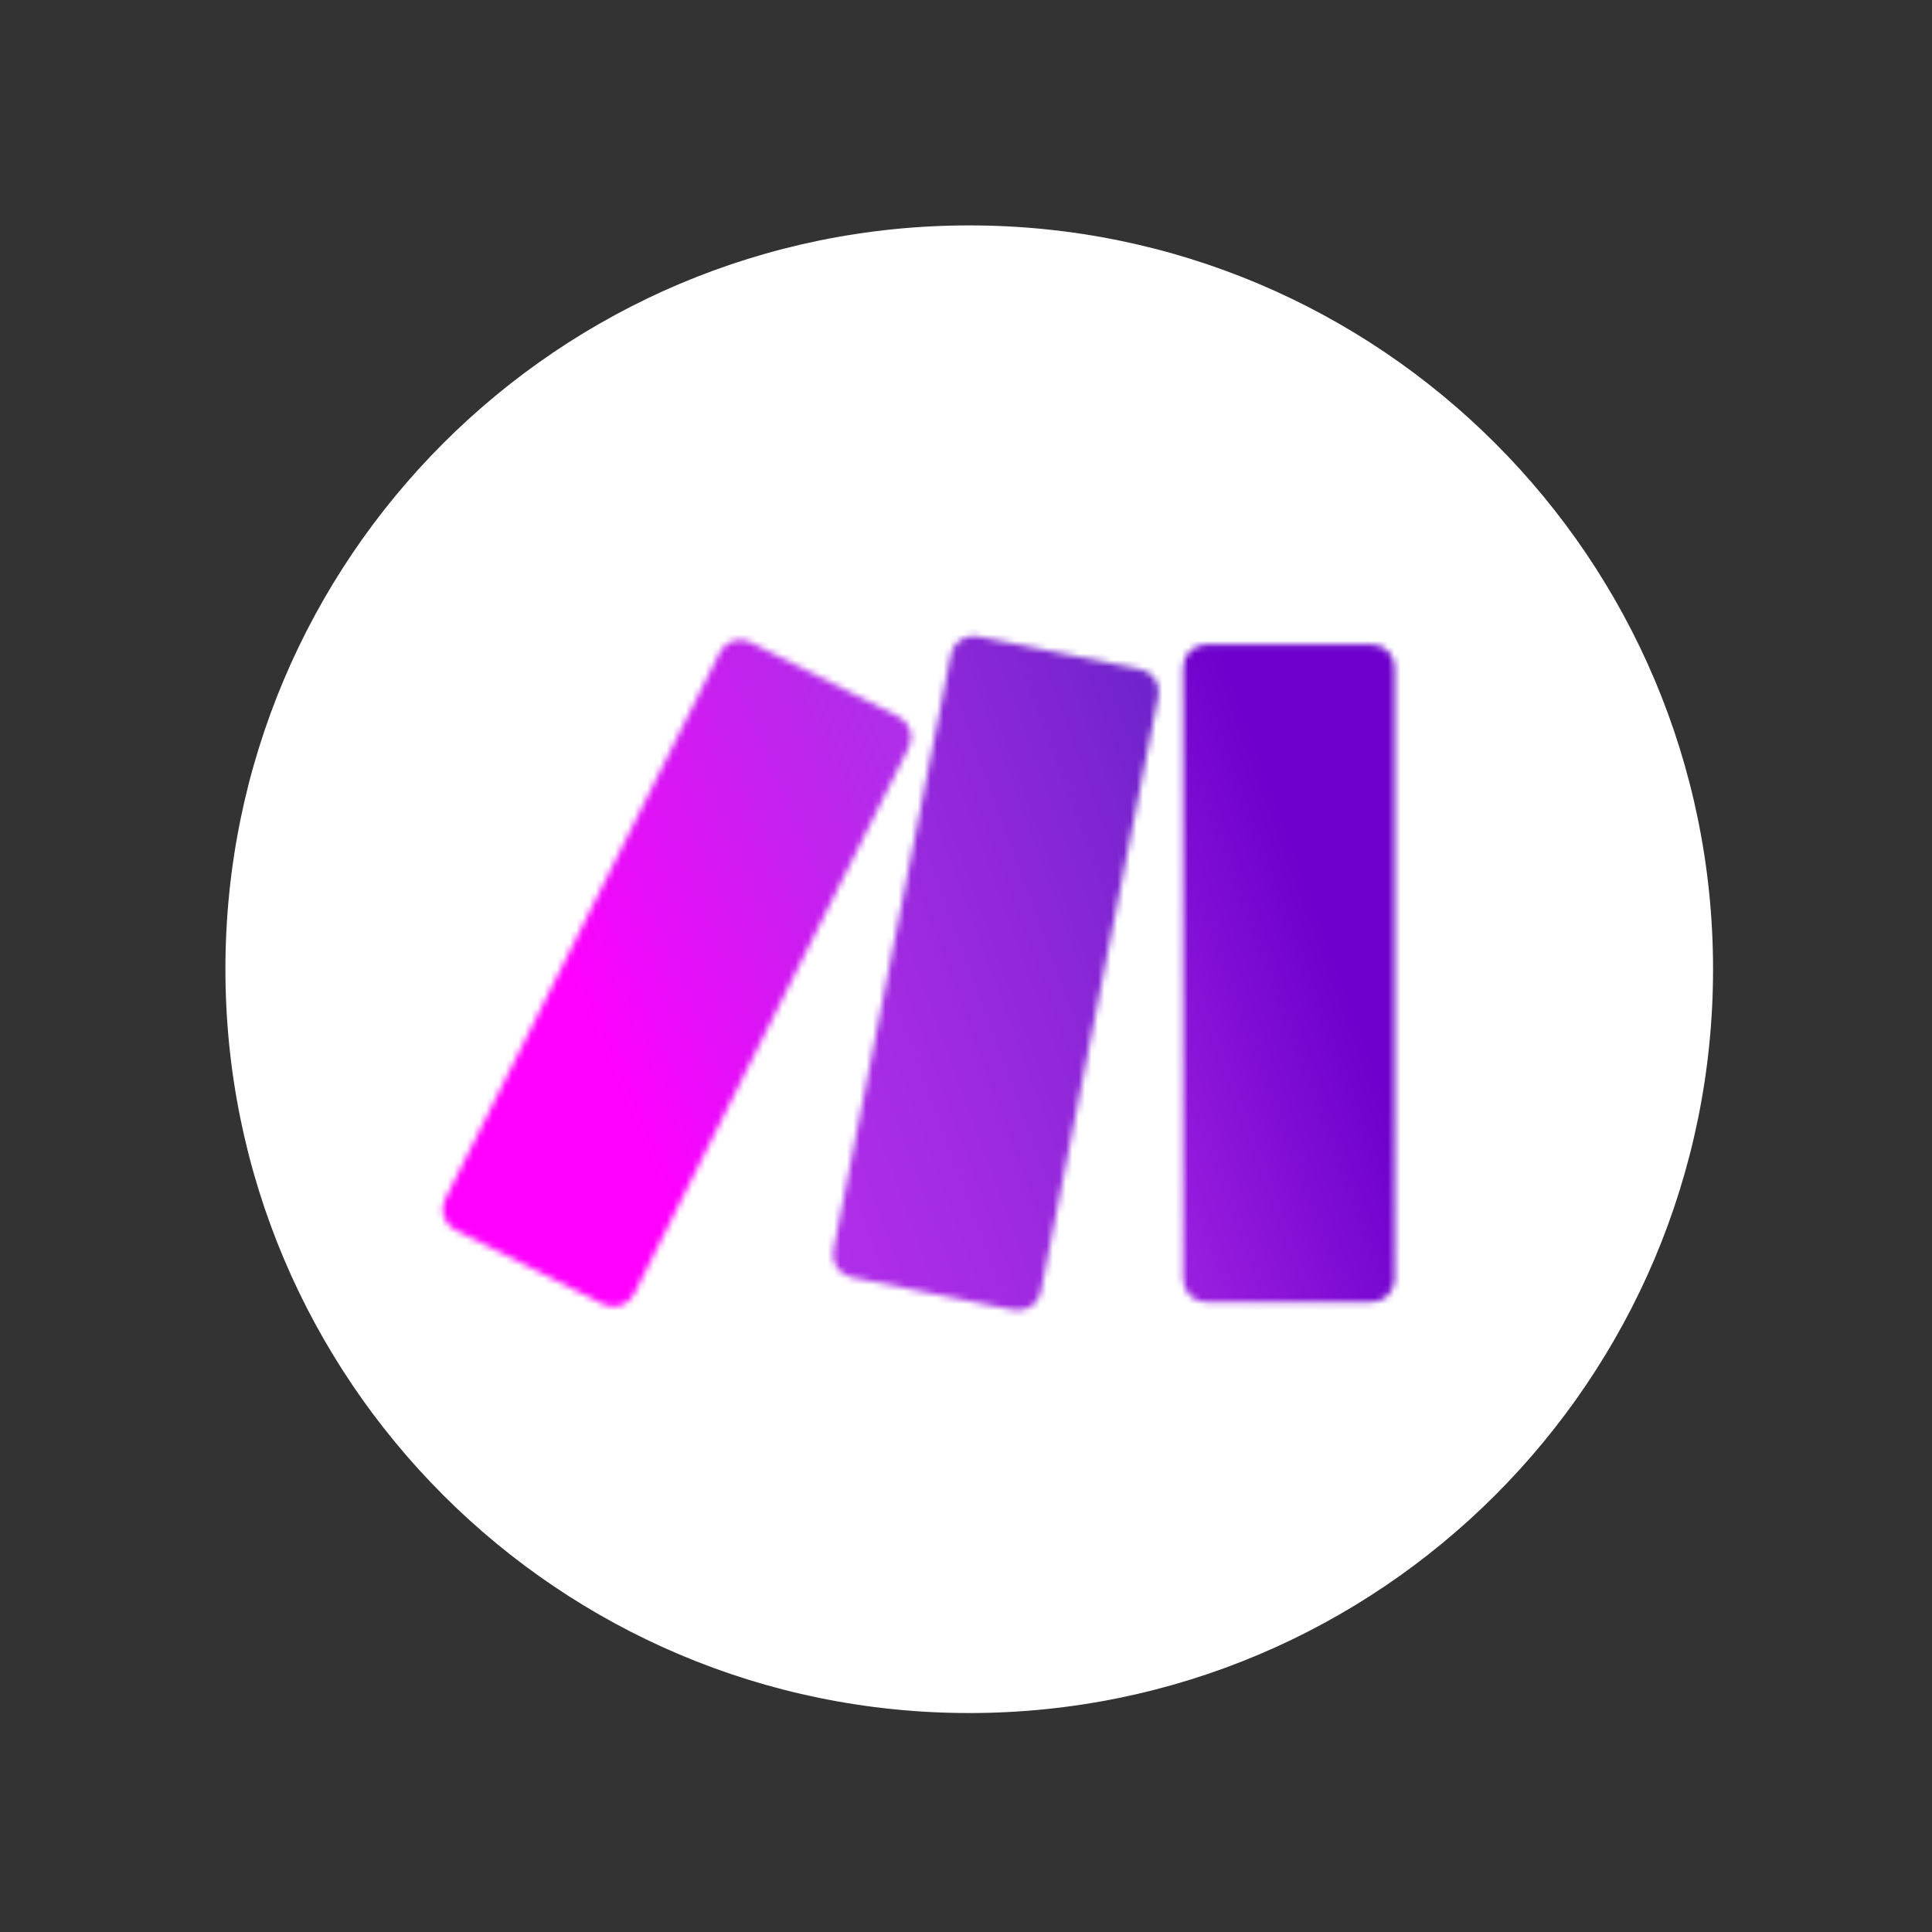
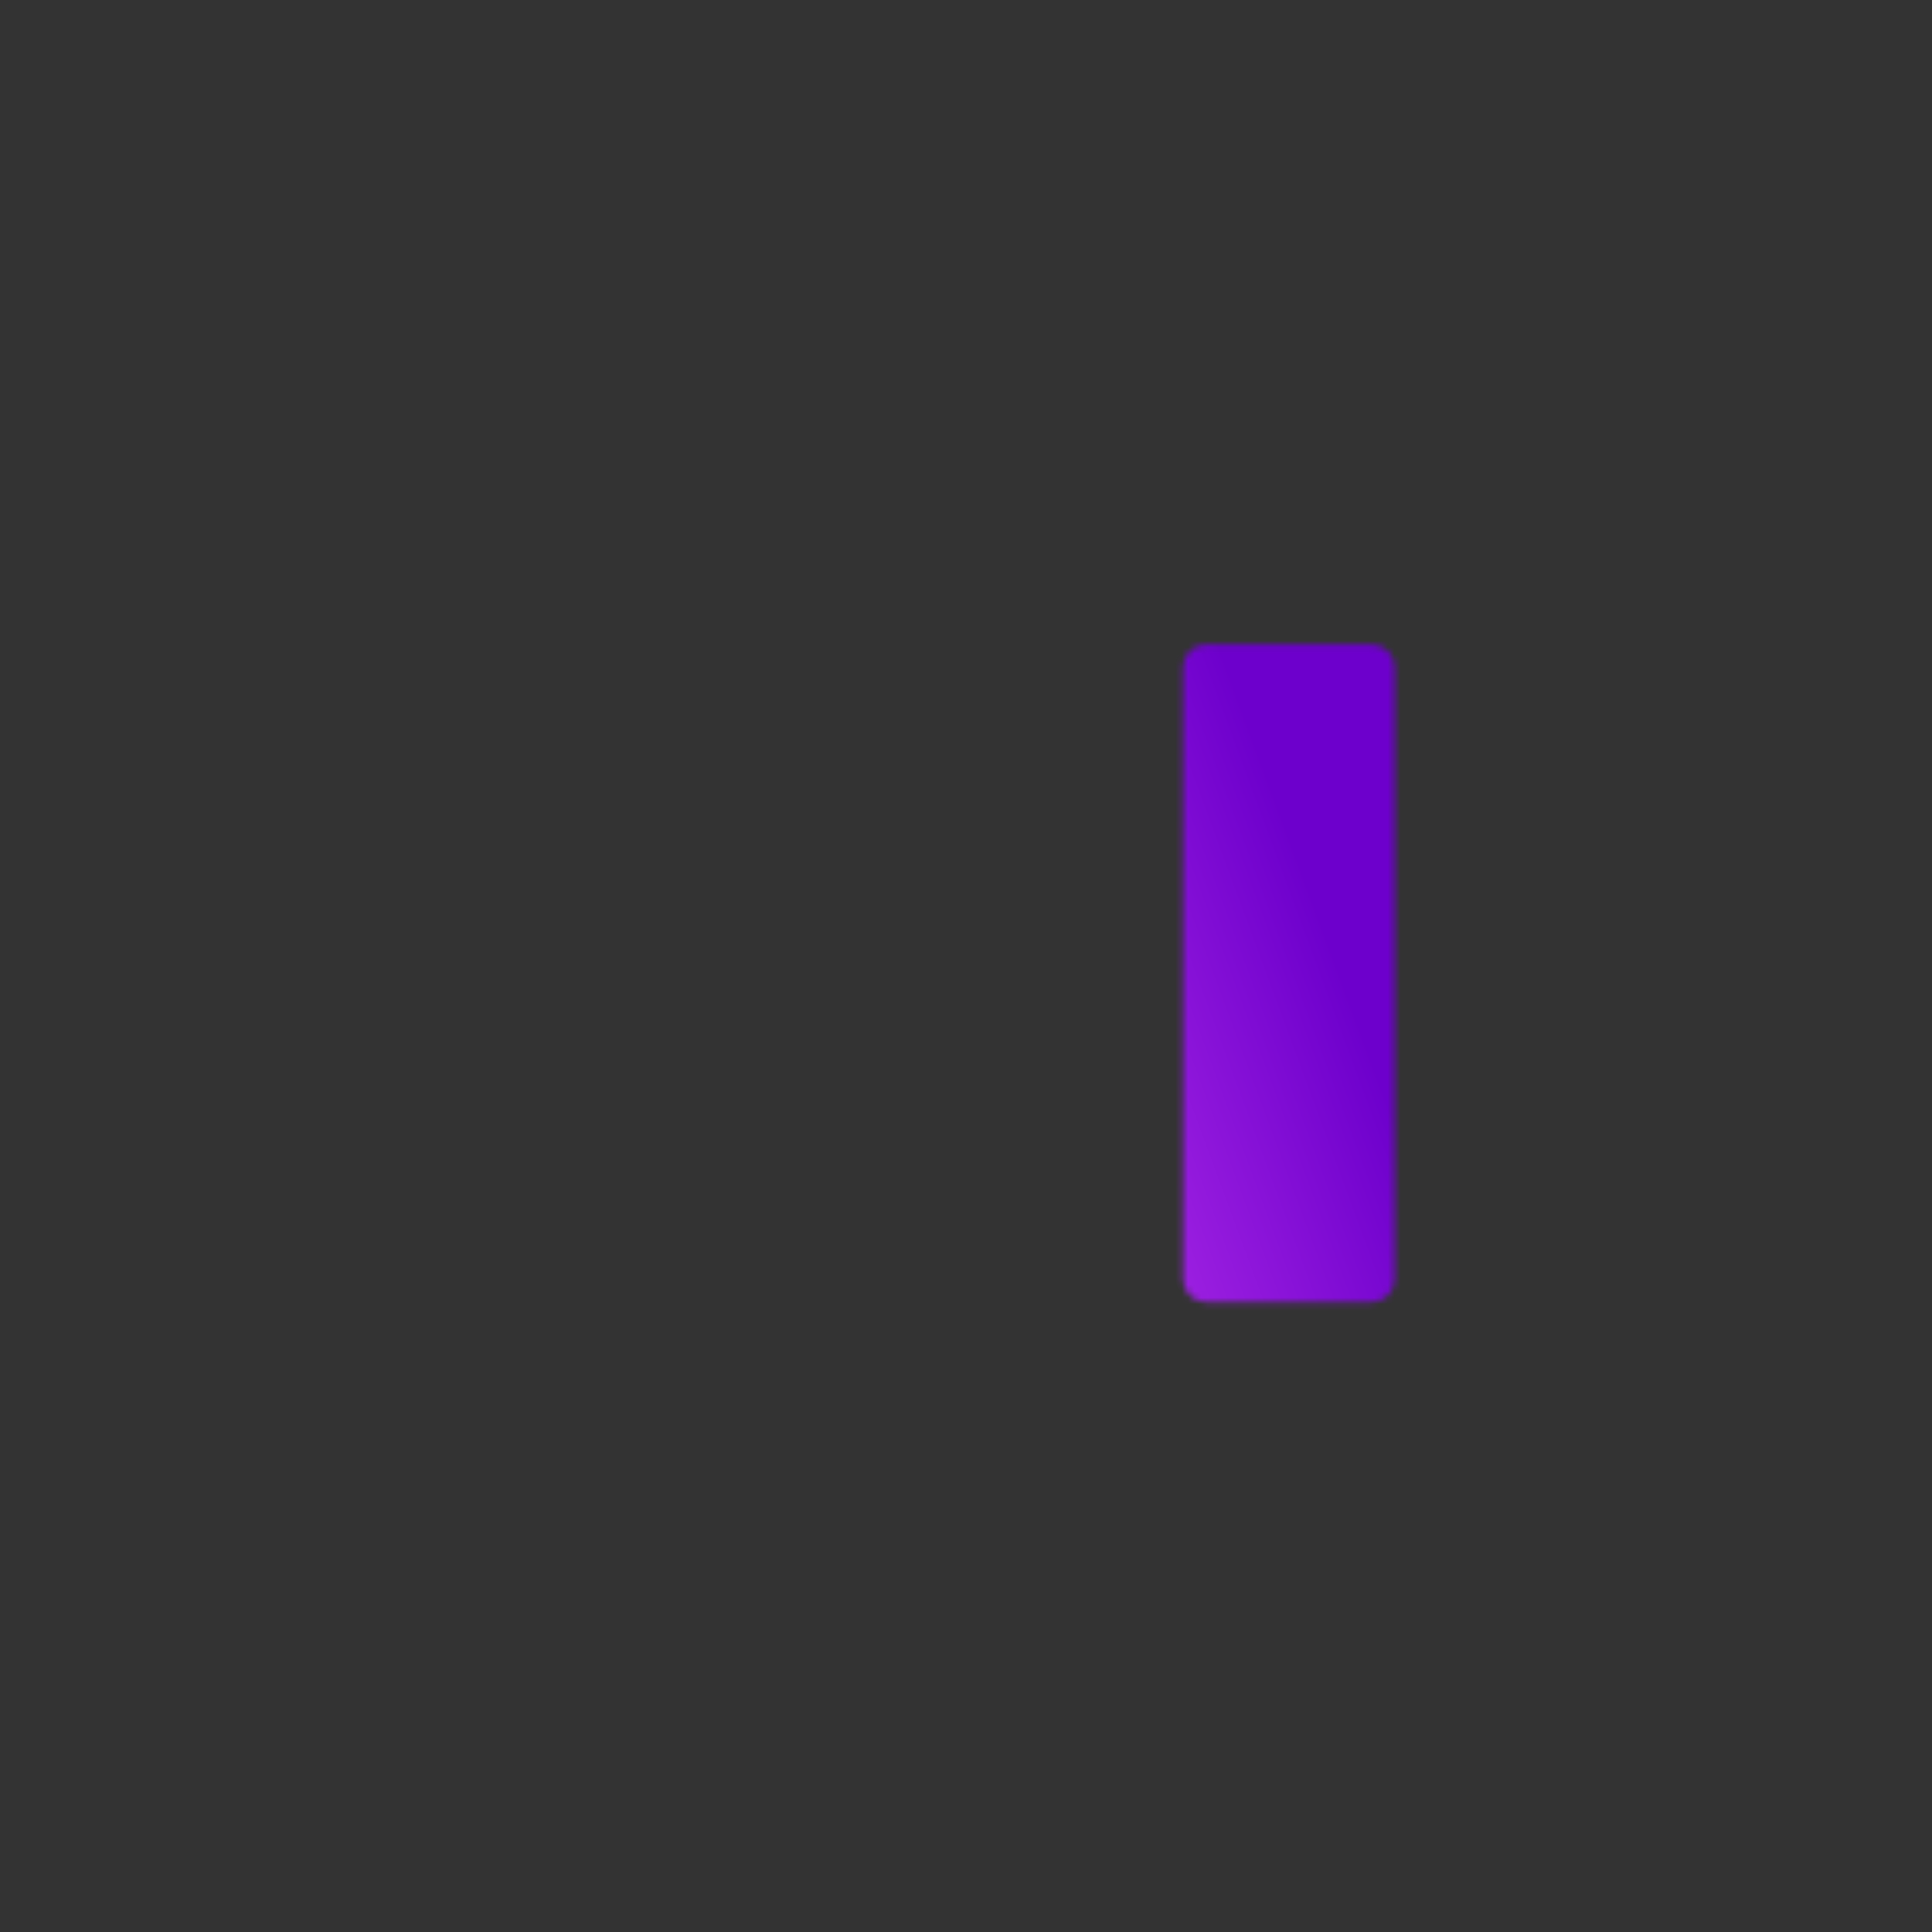
<svg xmlns="http://www.w3.org/2000/svg" width="300" height="300" viewBox="0 0 300 300" fill="none">
  <rect x="0" y="0" width="300" height="300" fill="#333333" stroke="none" />
  <g clip-path="url(#clip0_541_3)">
-     <path d="M150.502 266C214.291 266 266.002 214.289 266.002 150.5C266.002 86.711 214.291 35 150.502 35C86.713 35 35.002 86.711 35.002 150.5C35.002 214.289 86.713 266 150.502 266Z" fill="white" />
    <mask id="mask0_541_3" style="mask-type:luminance" maskUnits="userSpaceOnUse" x="183" y="100" width="34" height="103">
      <path d="M187.27 100.063H213.01C214.97 100.063 216.565 101.659 216.565 103.619V198.636C216.565 200.597 214.97 202.192 213.01 202.192H187.27C185.311 202.192 183.715 200.597 183.715 198.636V103.619C183.715 101.659 185.311 100.063 187.27 100.063Z" fill="white" />
    </mask>
    <g mask="url(#mask0_541_3)">
      <path d="M212.643 89.395L150.572 112.283L187.654 212.852L249.725 189.965L212.643 89.395Z" fill="url(#paint0_linear_541_3)" />
    </g>
    <mask id="mask1_541_3" style="mask-type:luminance" maskUnits="userSpaceOnUse" x="68" y="99" width="74" height="104">
-       <path d="M111.771 101.316L69.105 186.215C68.224 187.969 68.931 190.104 70.686 190.986L93.682 202.541C95.437 203.422 97.572 202.716 98.453 200.961L141.119 116.062C142 114.308 141.293 112.173 139.539 111.291L116.542 99.736C116.025 99.478 115.486 99.356 114.946 99.356C113.647 99.356 112.394 100.071 111.771 101.316Z" fill="white" />
-     </mask>
+       </mask>
    <g mask="url(#mask1_541_3)">
-       <path d="M130.386 72.489L30.311 115.754L79.838 230.313L179.913 187.048L130.386 72.489Z" fill="url(#paint1_linear_541_3)" />
-     </g>
+       </g>
    <mask id="mask2_541_3" style="mask-type:luminance" maskUnits="userSpaceOnUse" x="129" y="98" width="51" height="106">
-       <path d="M147.66 101.62L129.405 194.161C129.025 196.083 130.271 197.944 132.193 198.332L157.423 203.422C159.352 203.809 161.237 202.556 161.617 200.626L179.873 108.085C180.252 106.163 179.006 104.302 177.084 103.915L151.854 98.824C151.618 98.778 151.383 98.756 151.148 98.756C149.484 98.756 147.995 99.926 147.66 101.62Z" fill="white" />
-     </mask>
+       </mask>
    <g mask="url(#mask2_541_3)">
-       <path d="M174.138 82.15L94.966 111.296L135.143 220.433L214.315 191.288L174.138 82.15Z" fill="url(#paint2_linear_541_3)" />
-     </g>
+       </g>
  </g>
  <defs>
    <linearGradient id="paint0_linear_541_3" x1="151.161" y1="167.574" x2="220.624" y2="141.961" gradientUnits="userSpaceOnUse">
      <stop stop-color="#B02DE9" />
      <stop offset="0.02" stop-color="#B02DE9" />
      <stop offset="0.8" stop-color="#6D00CC" />
      <stop offset="1" stop-color="#6D00CC" />
    </linearGradient>
    <linearGradient id="paint1_linear_541_3" x1="90.717" y1="156.63" x2="165.388" y2="124.349" gradientUnits="userSpaceOnUse">
      <stop stop-color="#FF00FF" />
      <stop offset="0.17" stop-color="#E90CF9" />
      <stop offset="0.54" stop-color="#C023ED" />
      <stop offset="0.73" stop-color="#B02DE9" />
      <stop offset="1" stop-color="#B02DE9" />
    </linearGradient>
    <linearGradient id="paint2_linear_541_3" x1="74.06" y1="181.731" x2="227.129" y2="125.383" gradientUnits="userSpaceOnUse">
      <stop stop-color="#FF00FF" />
      <stop offset="0.02" stop-color="#FF00FF" />
      <stop offset="0.09" stop-color="#E90CF9" />
      <stop offset="0.23" stop-color="#C023ED" />
      <stop offset="0.3" stop-color="#B02DE9" />
      <stop offset="0.42" stop-color="#A42BE3" />
      <stop offset="0.63" stop-color="#8626D5" />
      <stop offset="0.85" stop-color="#6021C3" />
      <stop offset="1" stop-color="#6021C3" />
    </linearGradient>
    <clipPath id="clip0_541_3">
      <rect width="231" height="231" fill="white" transform="translate(35 35)" />
    </clipPath>
  </defs>
</svg>